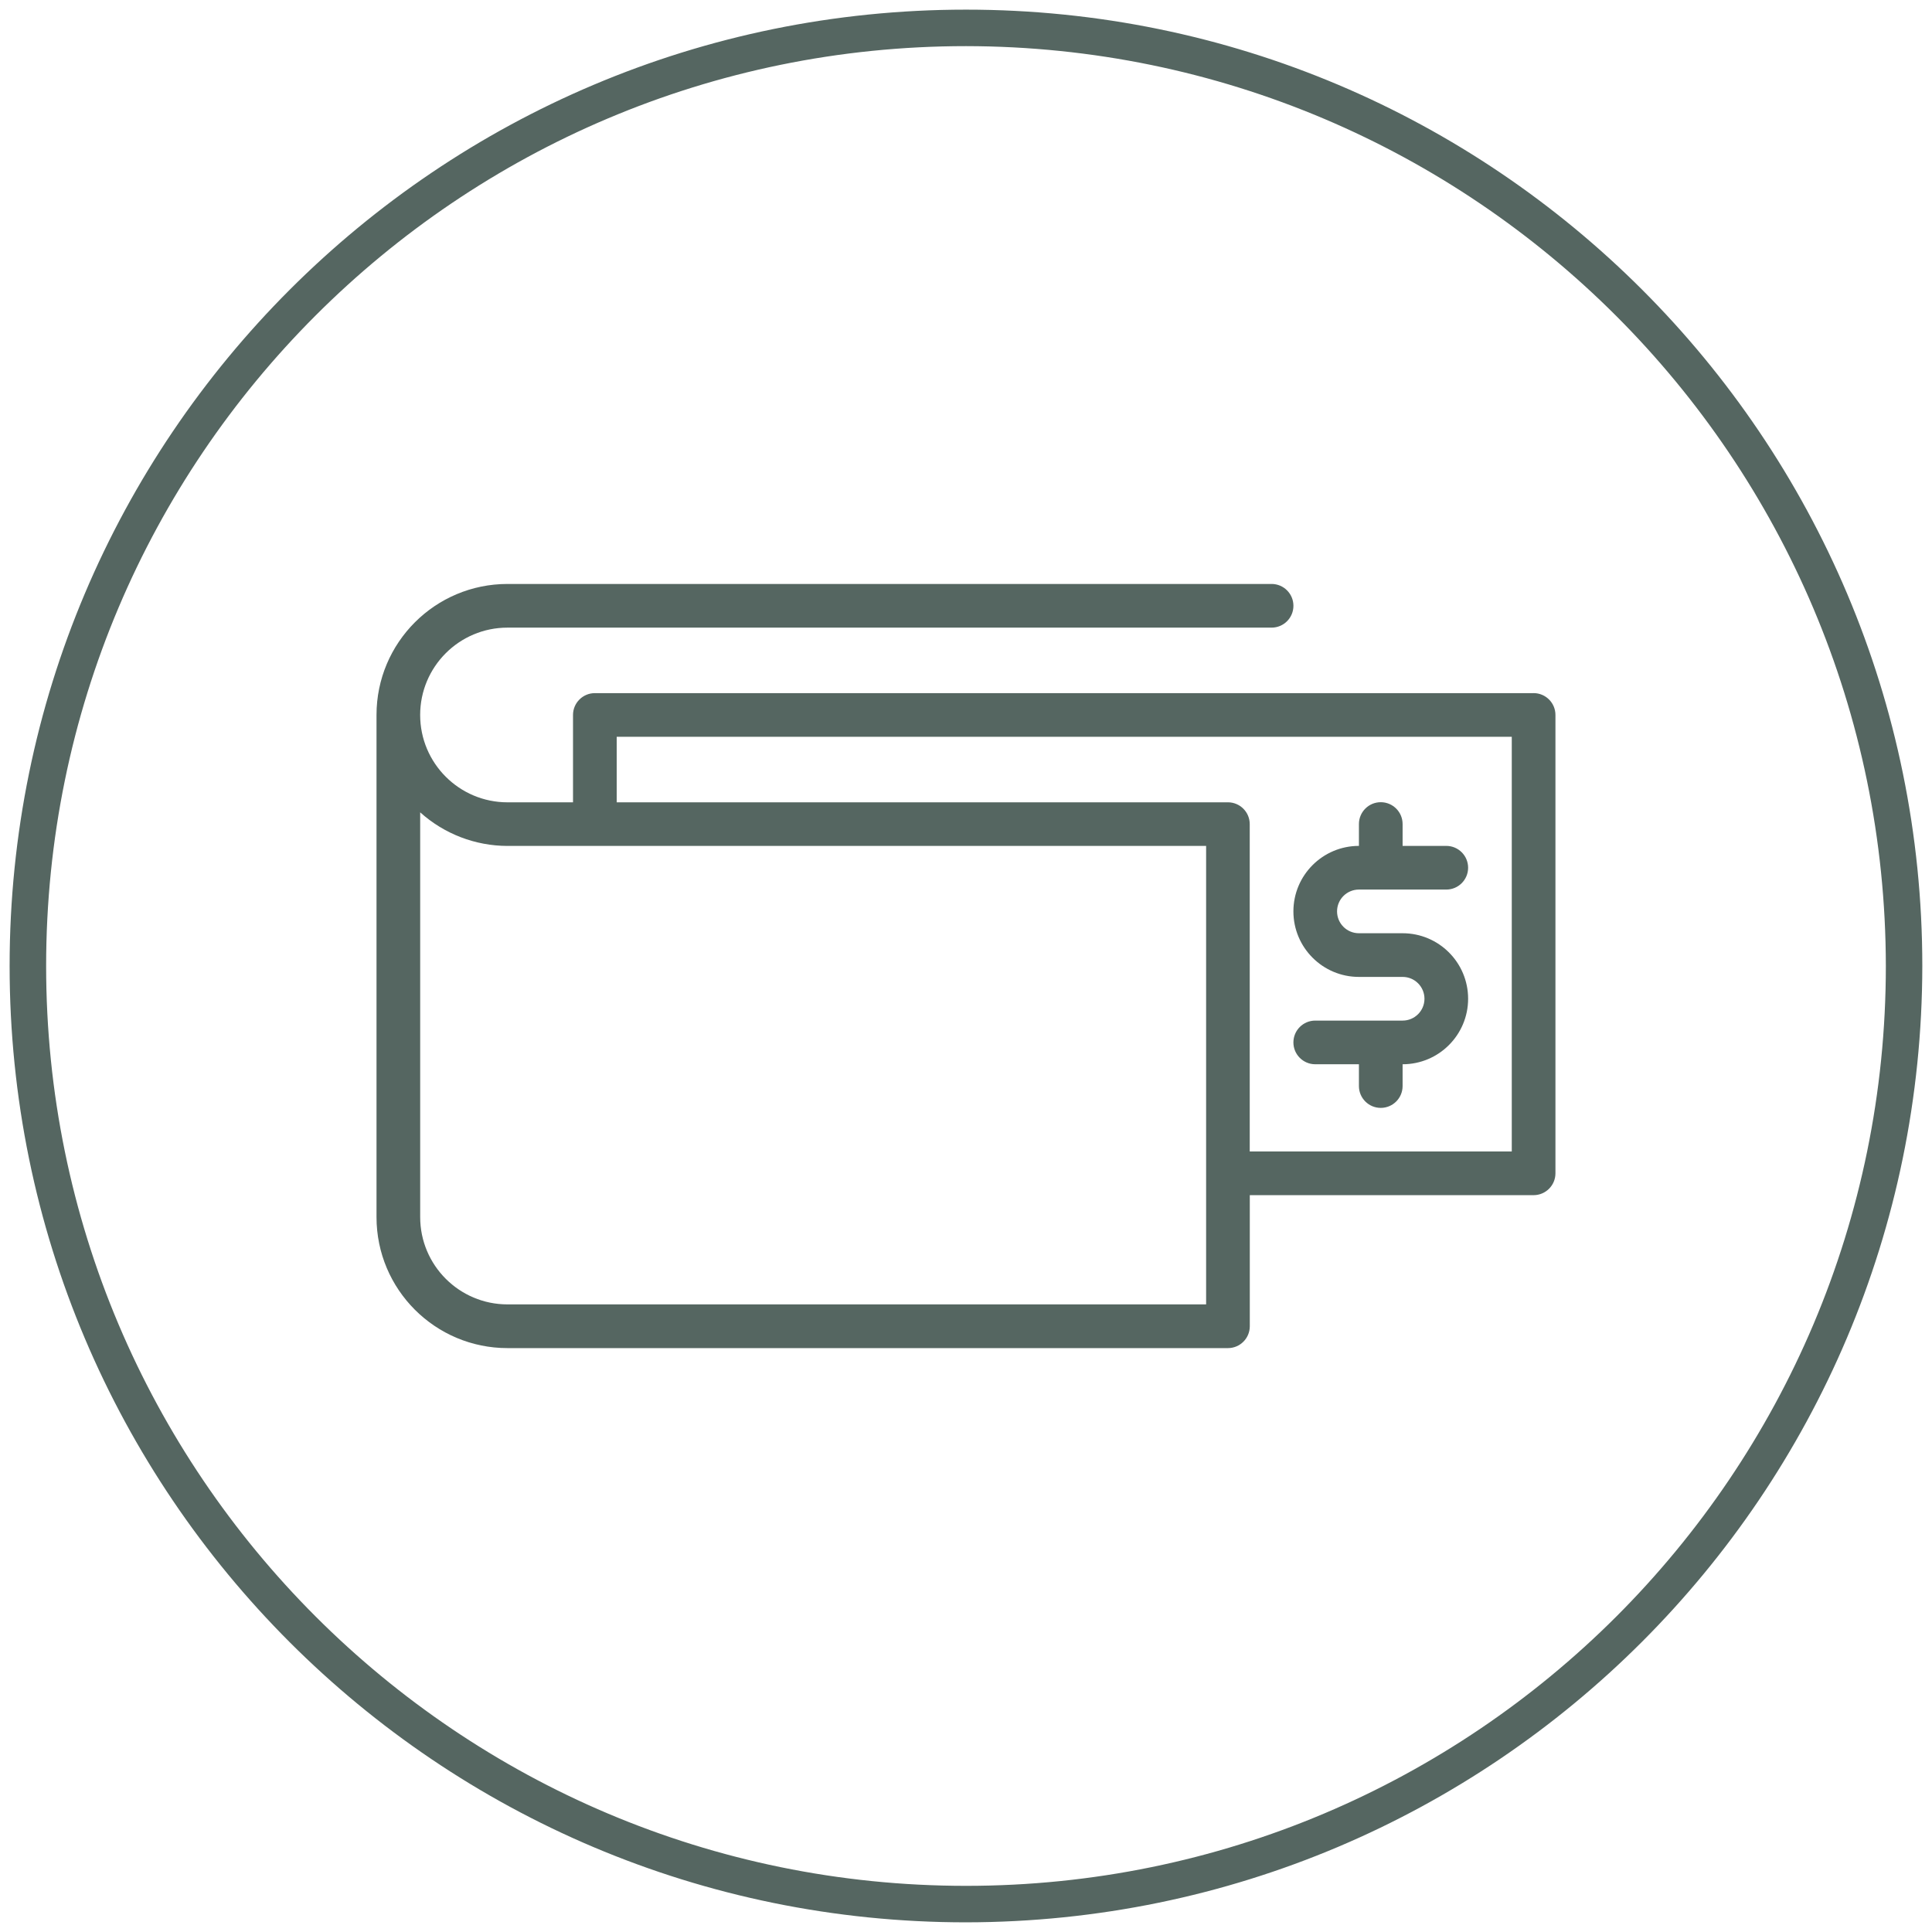
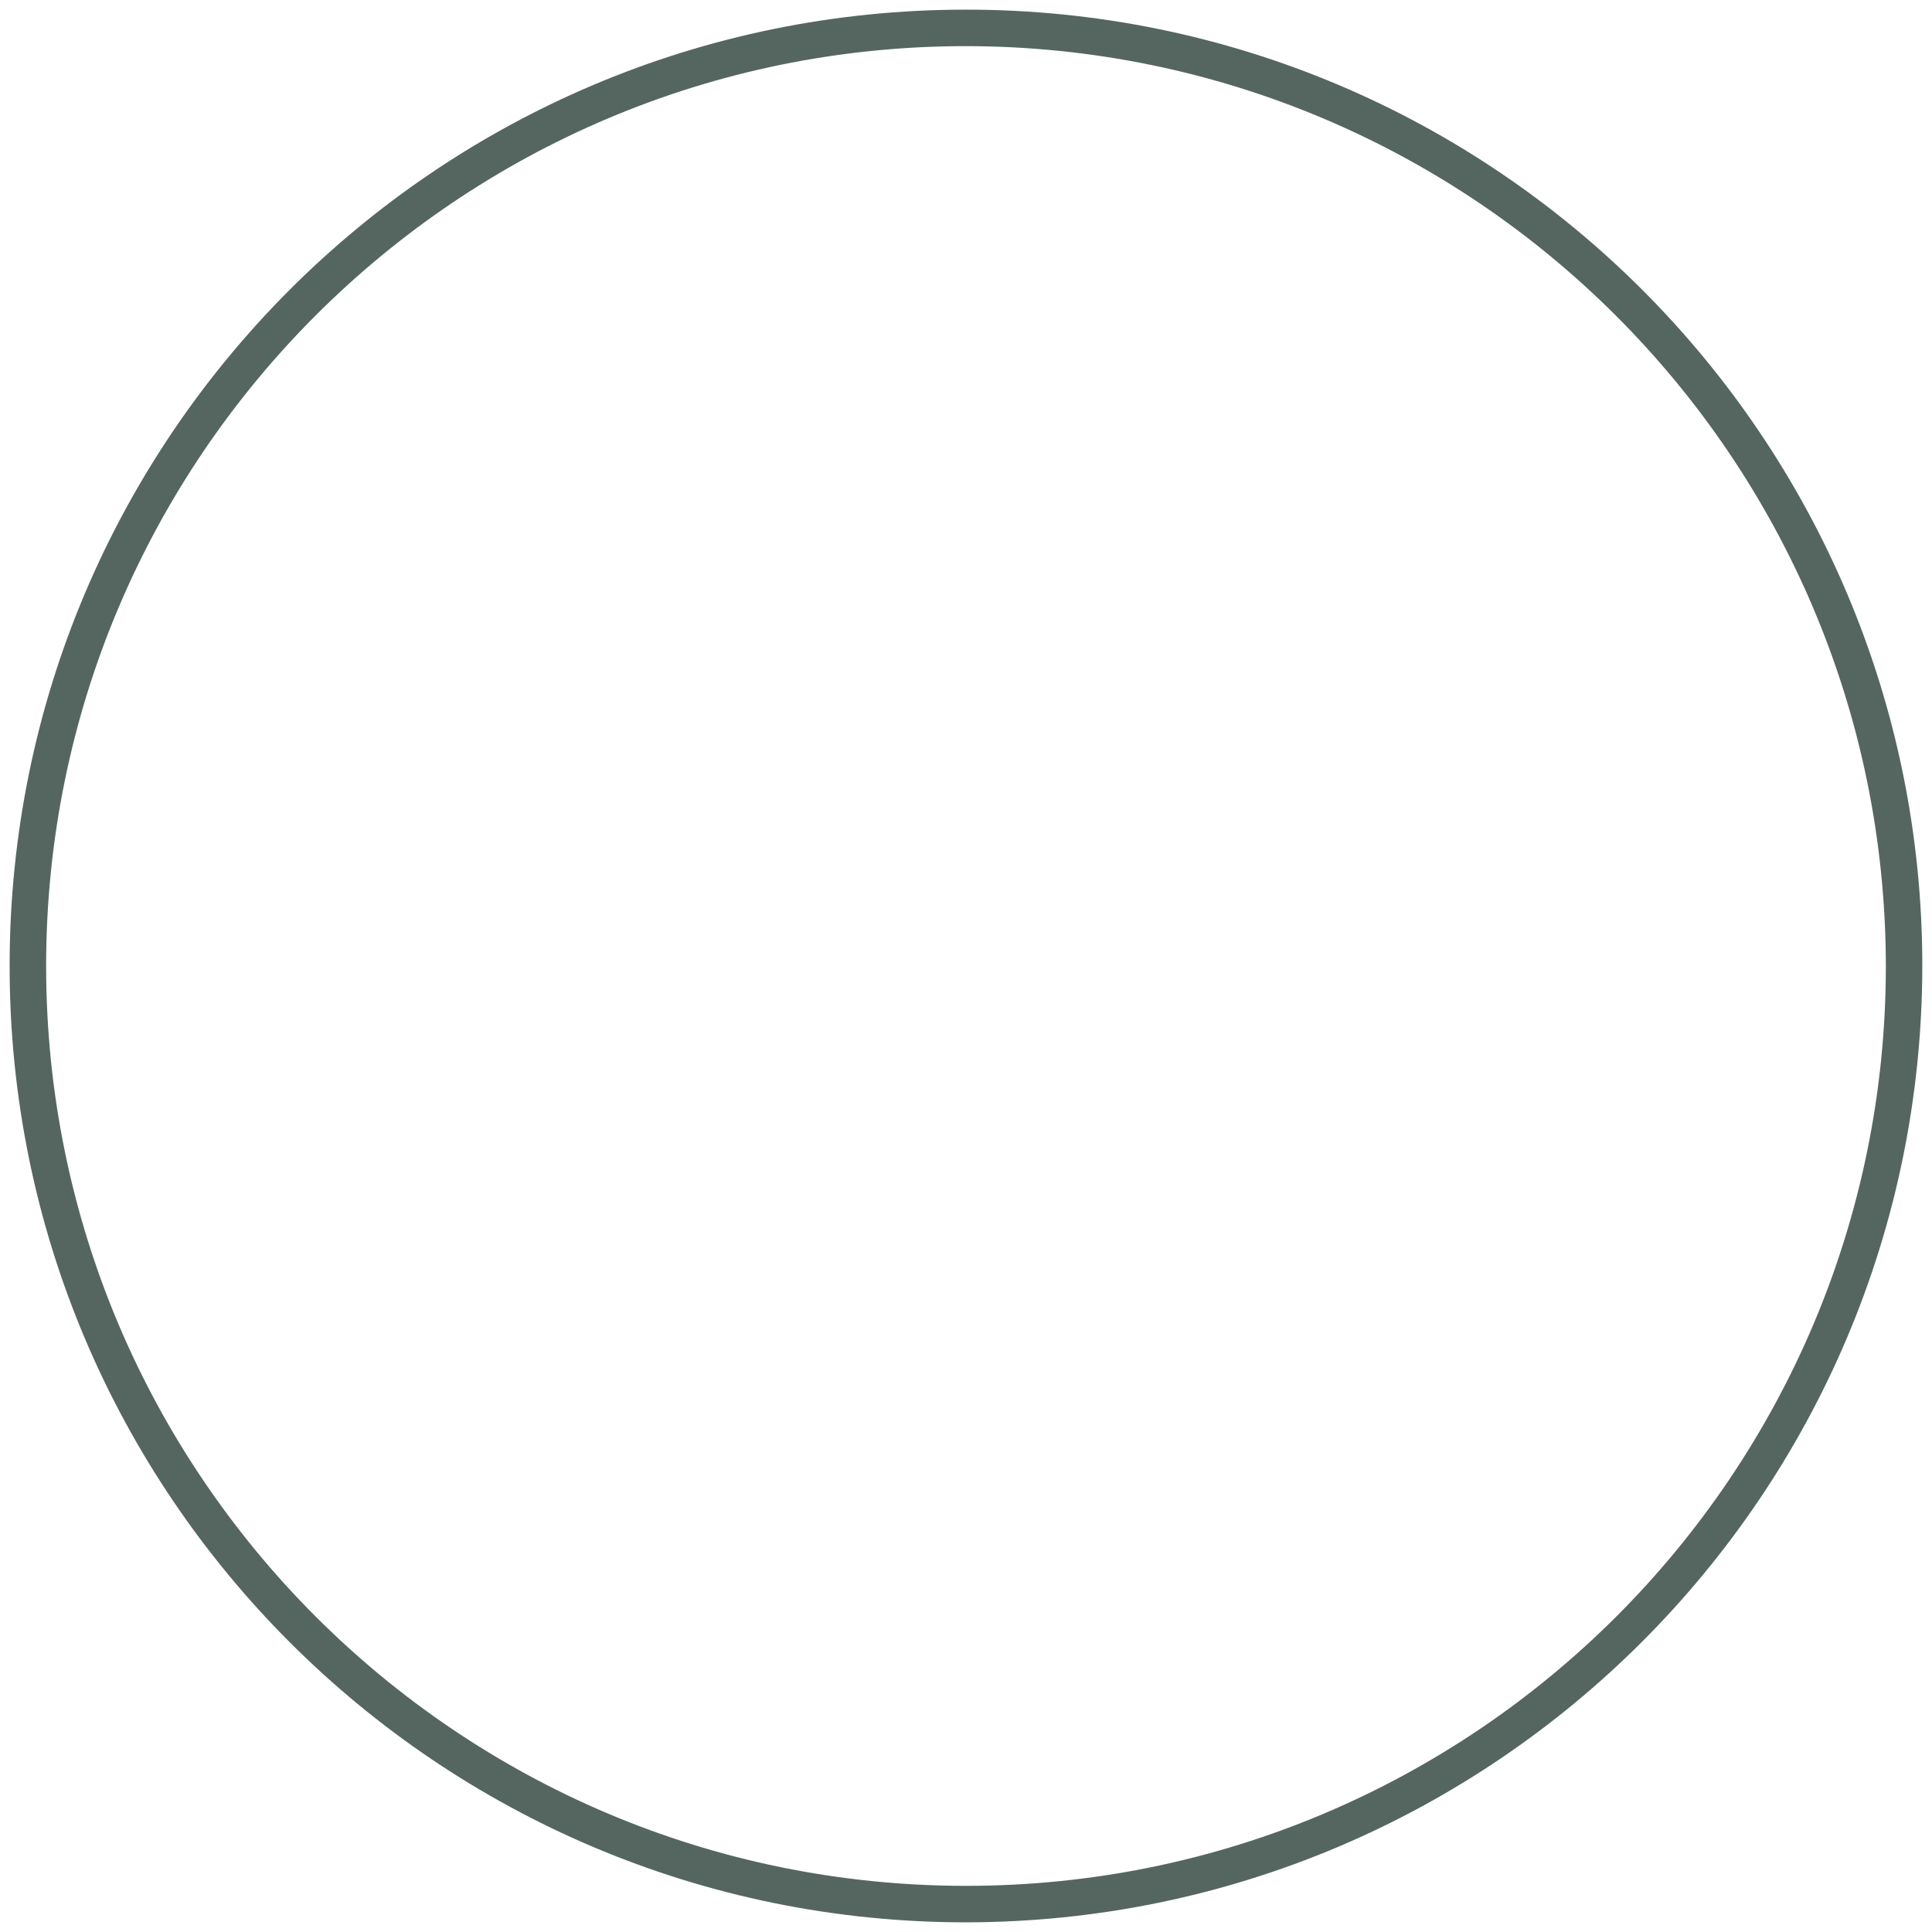
<svg xmlns="http://www.w3.org/2000/svg" id="uuid-bfb0f529-3a2f-405a-bbe0-fef5784e3e46" viewBox="0 0 91.969 91.969">
  <defs>
    <style>.uuid-c7df8155-77f0-4de8-8c35-8637a9738b91{fill:#556661;}</style>
  </defs>
-   <path class="uuid-c7df8155-77f0-4de8-8c35-8637a9738b91" d="M66.771,48.583h-4.16c-.574-.001-1.04.464-1.041,1.038s.464,1.04,1.038,1.041h2.081v1.039c.001.574.467,1.039,1.041,1.038.573-.001,1.038-.465,1.038-1.038v-1.039c1.722,0,3.119-1.396,3.119-3.119s-1.396-3.118-3.119-3.118h-2.079c-.574.001-1.04-.464-1.041-1.038s.464-1.04,1.038-1.041h4.16c.574.001,1.04-.464,1.041-1.038s-.464-1.04-1.038-1.041h-2.081v-1.039c.001-.574-.464-1.04-1.038-1.041-.574-.001-1.04.464-1.041,1.038v1.042c-1.722,0-3.119,1.396-3.119,3.118s1.396,3.119,3.119,3.119h2.079c.574-.001,1.04.464,1.041,1.038s-.464,1.04-1.038,1.041h-0Z" />
-   <path class="uuid-c7df8155-77f0-4de8-8c35-8637a9738b91" d="M73.004,32.995H28.316c-.574.001-1.039.466-1.039,1.04v4.158h-3.118c-2.296,0-4.158-1.862-4.158-4.158s1.862-4.158,4.158-4.158h36.373c.574,0,1.039-.465,1.039-1.039s-.465-1.04-1.039-1.04H24.16c-3.445,0-6.237,2.792-6.237,6.237v23.902c0,3.445,2.792,6.237,6.237,6.237h34.295c.574-.001,1.039-.466,1.039-1.041v-6.24h13.511c.573-.001,1.038-.465,1.039-1.039v-21.82c0-.574-.465-1.039-1.039-1.04h0ZM57.416,62.093H24.16c-2.296,0-4.158-1.862-4.158-4.158v-19.265c1.142,1.027,2.622,1.597,4.158,1.599h33.255v21.825h0ZM71.965,54.814h-12.474v-15.583c0-.574-.465-1.039-1.039-1.039h-29.095v-3.119h42.608v19.741h0Z" />
  <path class="uuid-c7df8155-77f0-4de8-8c35-8637a9738b91" d="M45.982.459C20.839.459.457,20.842.458,45.985c.001,25.143,20.383,45.525,45.526,45.524,25.131-.028,45.496-20.394,45.524-45.525v-.001c-.001-25.143-20.383-45.525-45.526-45.524h-0ZM45.984,89.772c-24.183,0-43.788-19.604-43.788-43.788S21.801,2.196,45.984,2.196c24.172.027,43.76,19.616,43.788,43.788,0,24.183-19.604,43.788-43.788,43.788Z" />
</svg>